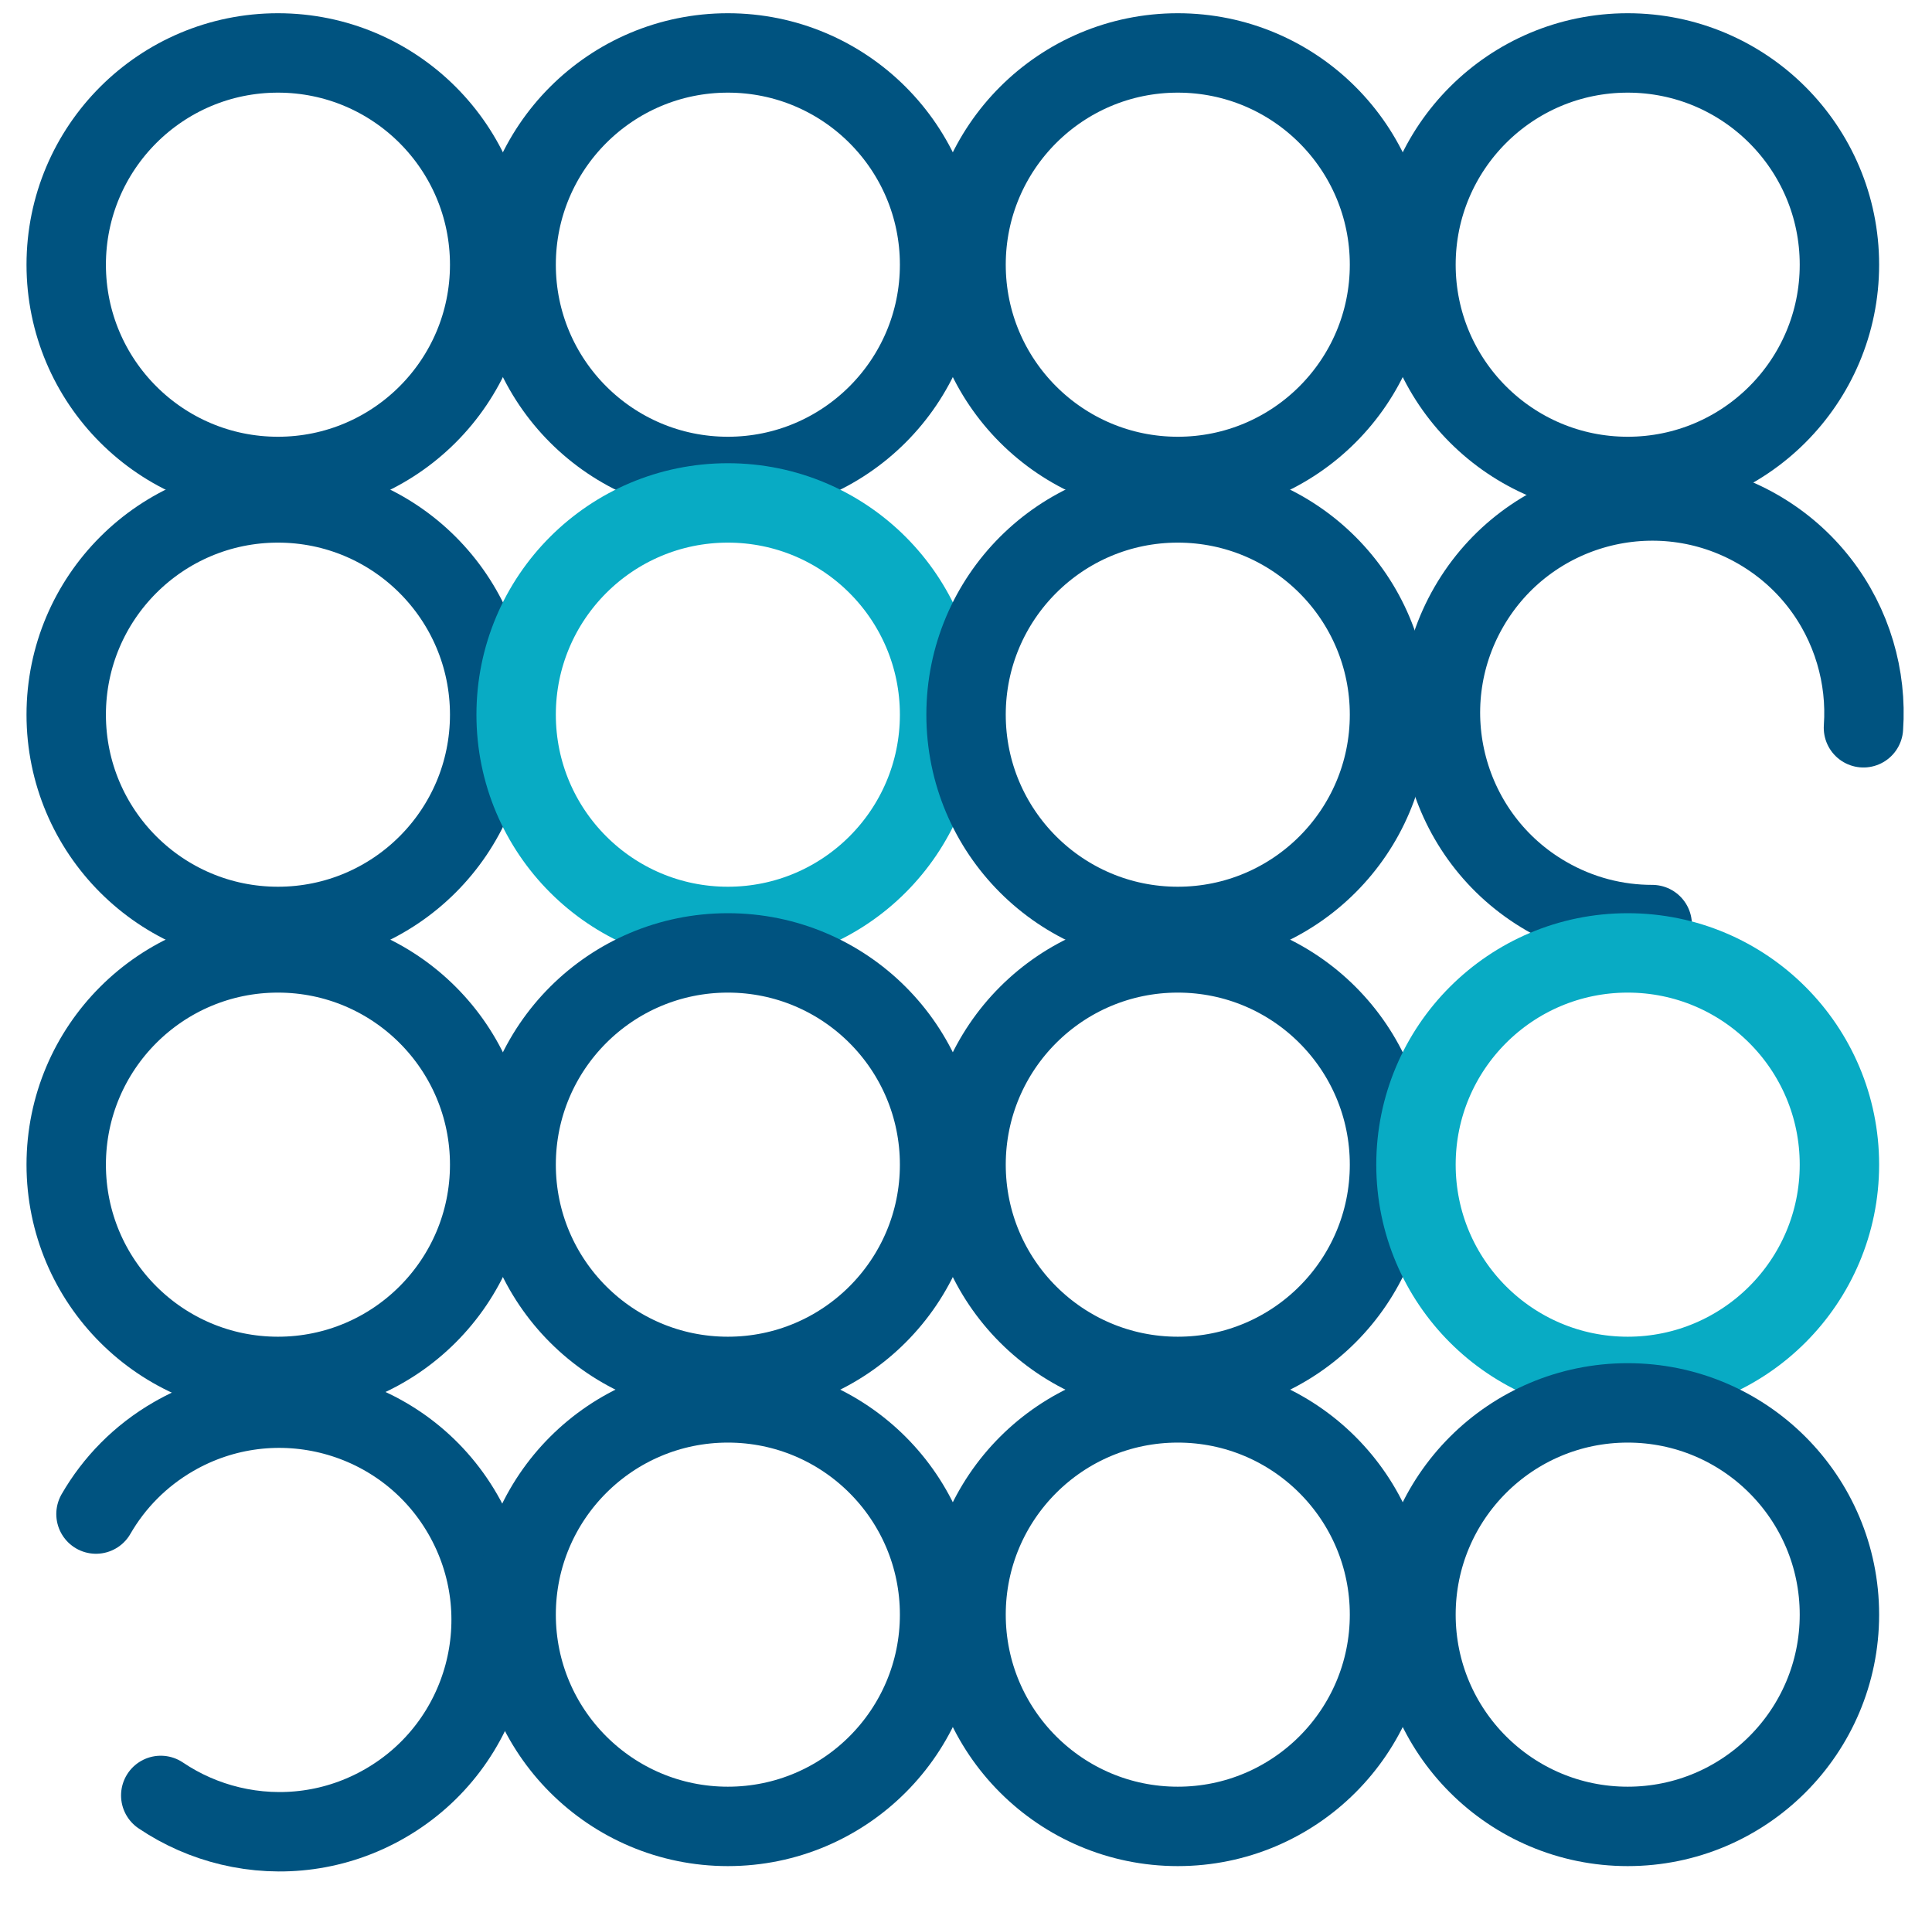
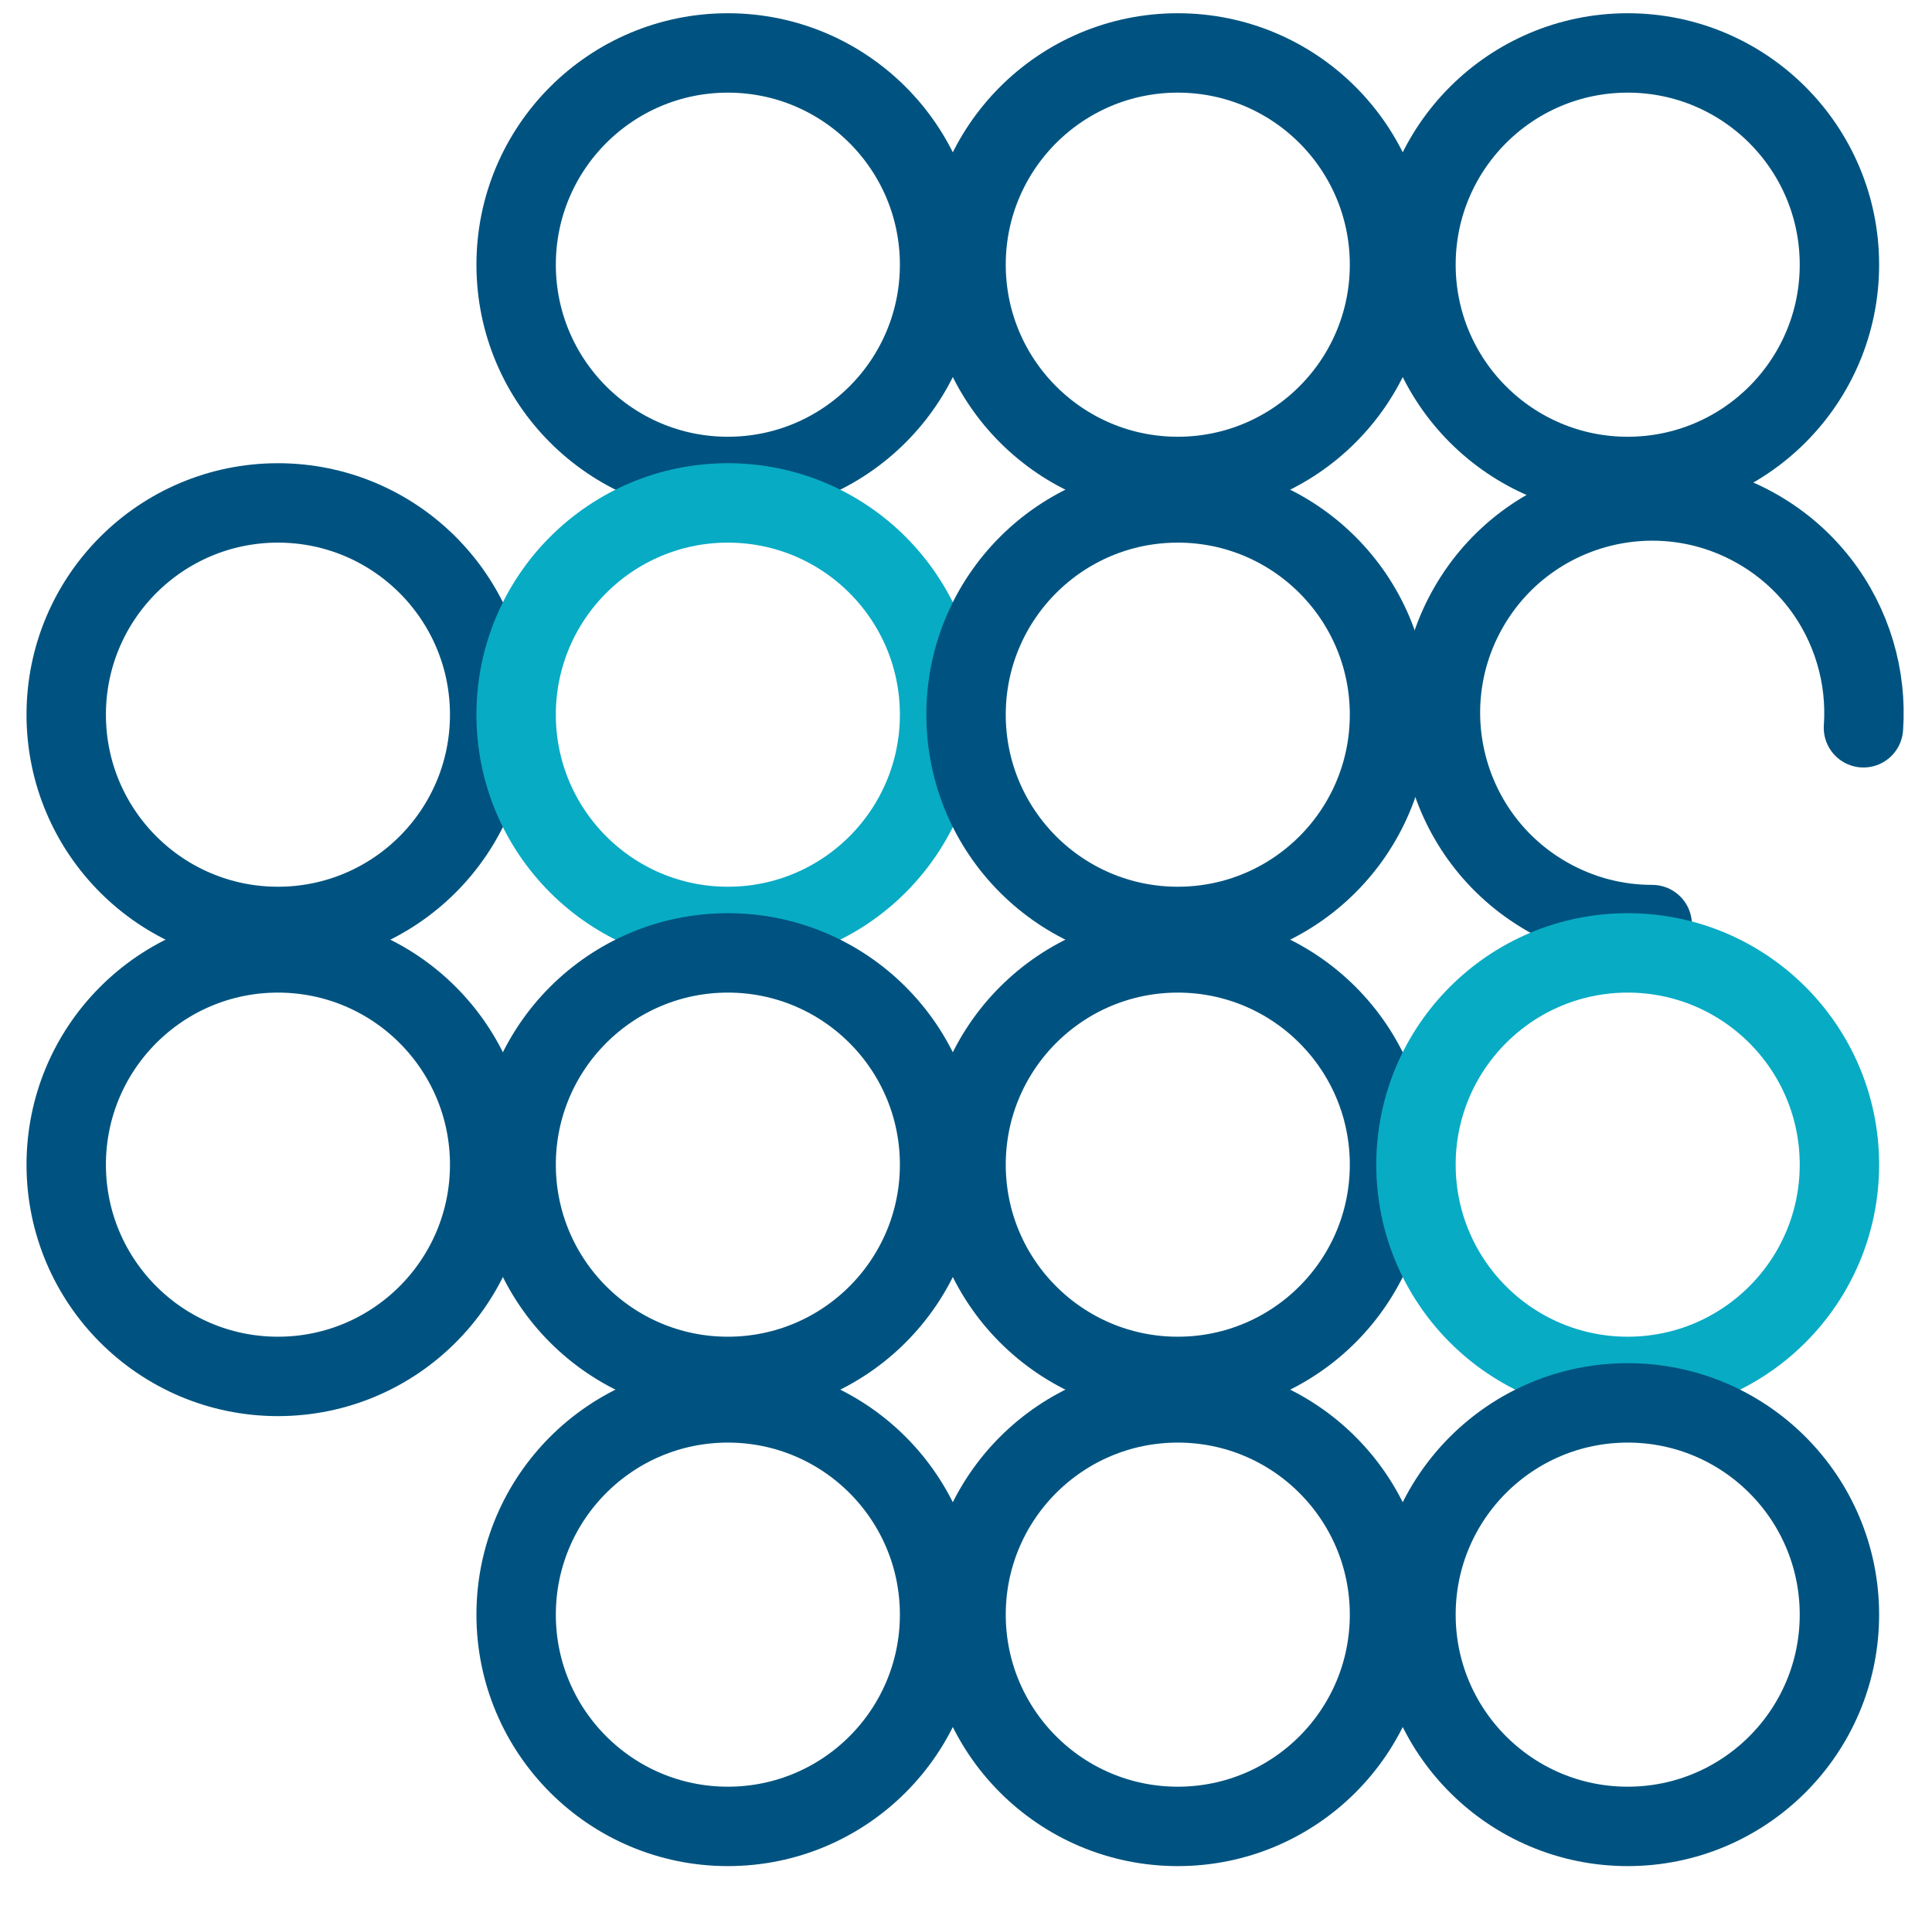
<svg xmlns="http://www.w3.org/2000/svg" width="73" height="72" viewBox="0 0 73 72" fill="none">
  <path d="M62.428 34.93C61.068 34.931 59.69 34.585 58.428 33.856C54.602 31.647 53.291 26.755 55.5 22.928C57.709 19.102 62.602 17.791 66.428 20C68.273 21.065 69.534 22.754 70.096 24.647C70.369 25.564 70.478 26.53 70.41 27.495" stroke="#005380" stroke-width="3" stroke-linecap="round" />
-   <circle cx="10.502" cy="10" r="8" stroke="#005380" stroke-width="3" stroke-linecap="round" />
  <circle cx="27.502" cy="10" r="8" stroke="#005380" stroke-width="3" stroke-linecap="round" />
  <circle cx="44.502" cy="10" r="8" stroke="#005380" stroke-width="3" stroke-linecap="round" />
  <circle cx="61.502" cy="10" r="8" stroke="#005380" stroke-width="3" stroke-linecap="round" />
  <circle cx="10.502" cy="27" r="8" stroke="#005380" stroke-width="3" stroke-linecap="round" />
  <circle cx="27.502" cy="27" r="8" stroke="#08ABC4" stroke-width="3" stroke-linecap="round" />
  <circle cx="44.502" cy="27" r="8" stroke="#005380" stroke-width="3" stroke-linecap="round" />
  <circle cx="10.502" cy="44" r="8" stroke="#005380" stroke-width="3" stroke-linecap="round" />
  <circle cx="27.502" cy="44" r="8" stroke="#005380" stroke-width="3" stroke-linecap="round" />
  <circle cx="44.502" cy="44" r="8" stroke="#005380" stroke-width="3" stroke-linecap="round" />
  <circle cx="61.502" cy="44" r="8" stroke="#08ABC4" stroke-width="3" stroke-linecap="round" />
-   <path d="M3.627 57.2C4.306 56.022 5.294 55.002 6.556 54.273C10.382 52.064 15.275 53.375 17.484 57.201C19.693 61.028 18.382 65.92 14.556 68.129C12.711 69.195 10.618 69.441 8.698 68.982C7.767 68.76 6.876 68.371 6.074 67.83" stroke="#005380" stroke-width="3" stroke-linecap="round" />
  <circle cx="27.502" cy="61" r="8" stroke="#005380" stroke-width="3" stroke-linecap="round" />
  <circle cx="44.502" cy="61" r="8" stroke="#005380" stroke-width="3" stroke-linecap="round" />
  <circle cx="61.502" cy="61" r="8" stroke="#005380" stroke-width="3" stroke-linecap="round" />
</svg>